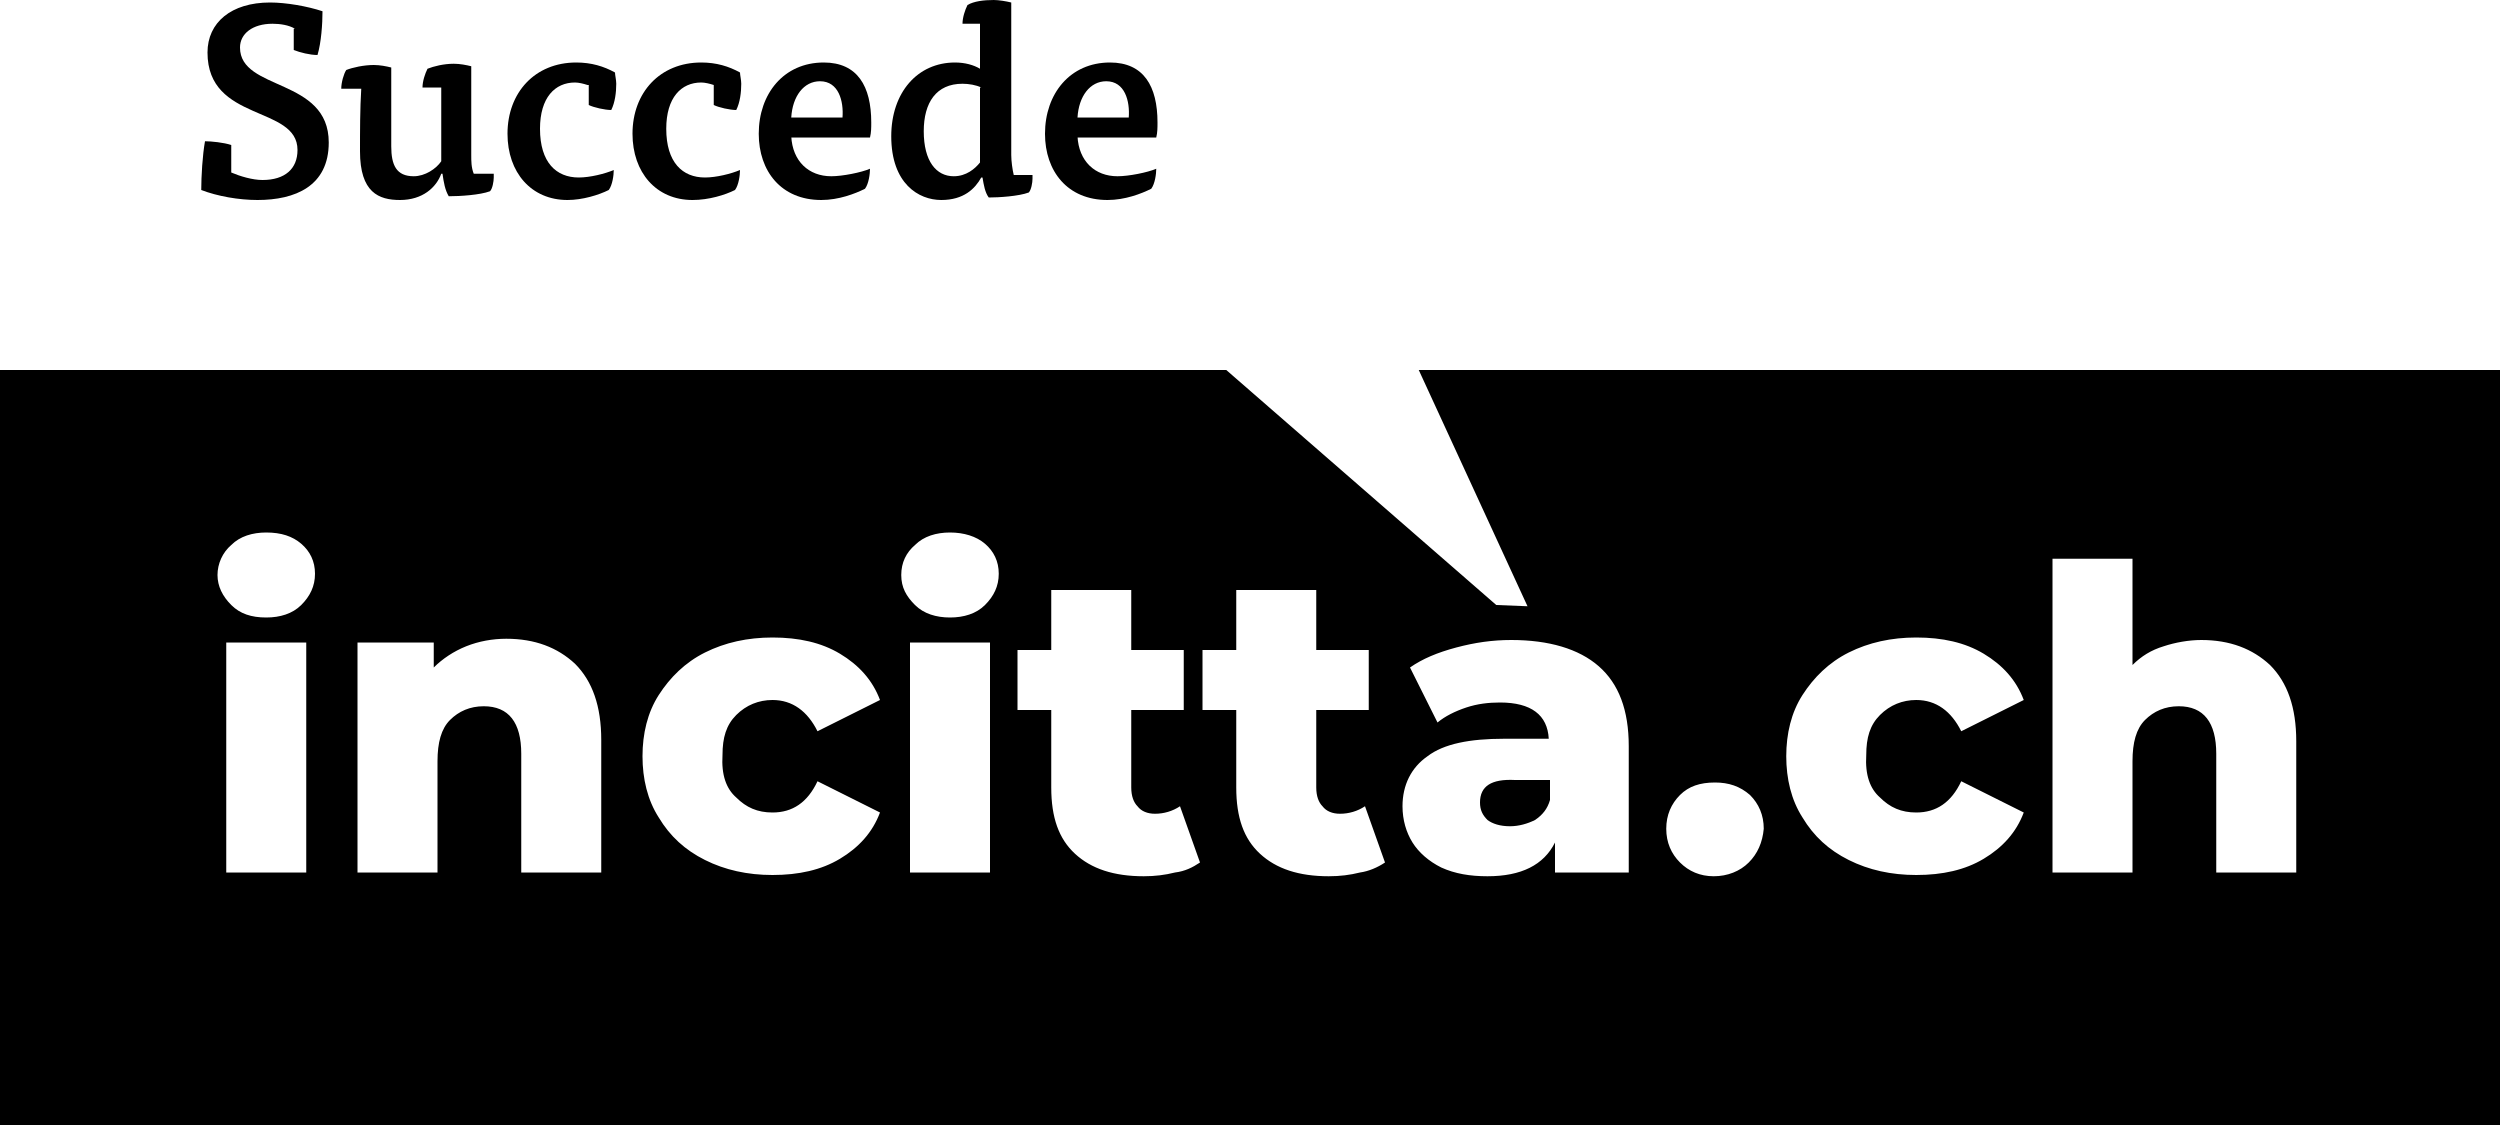
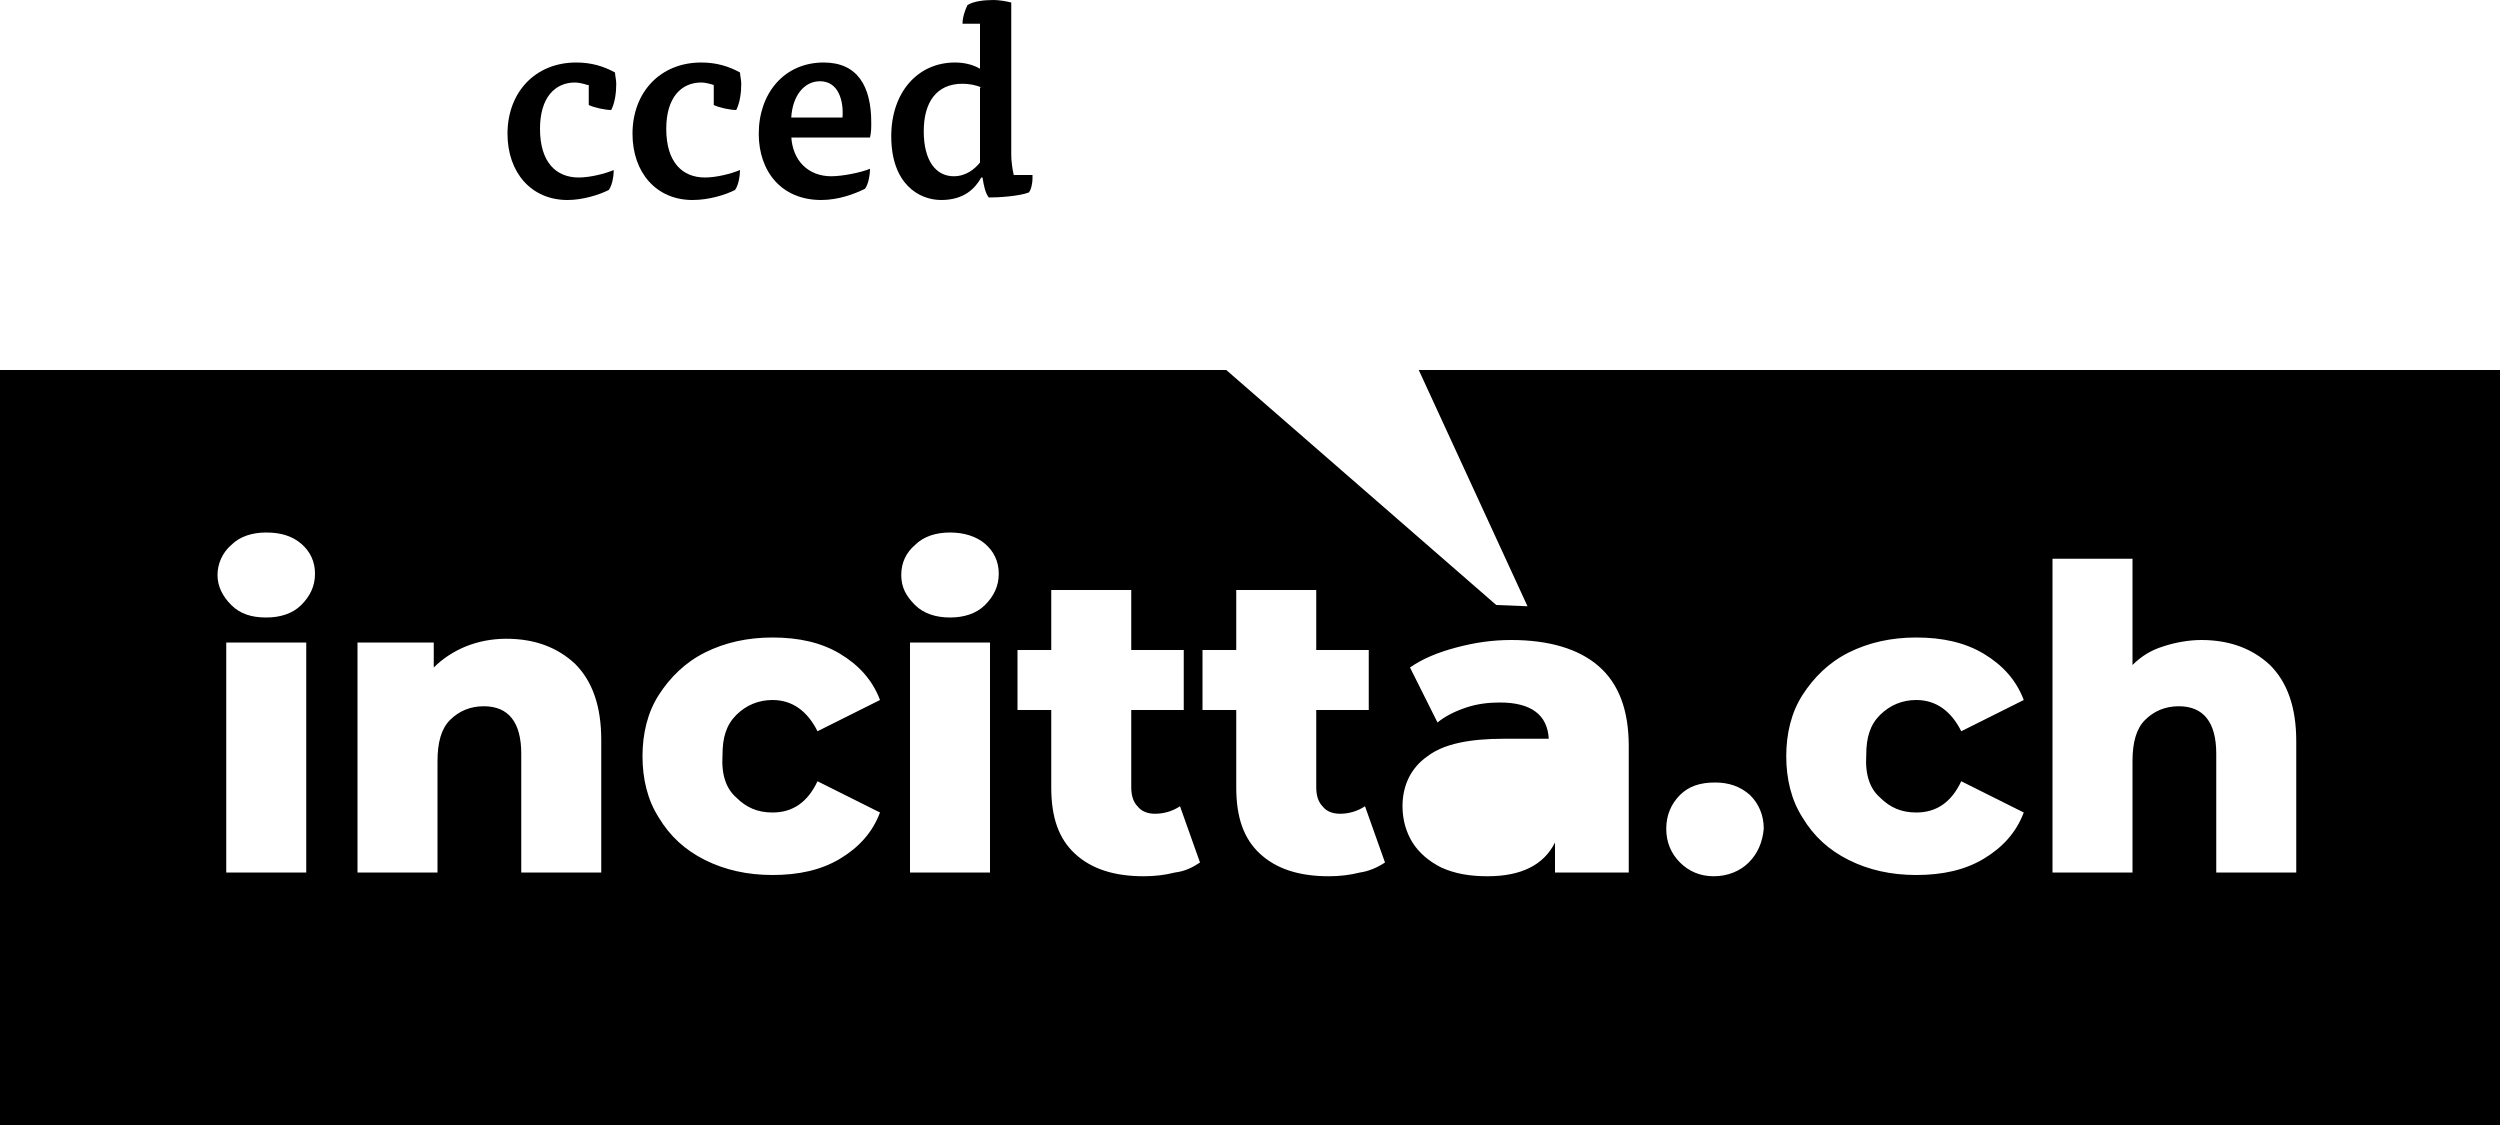
<svg xmlns="http://www.w3.org/2000/svg" id="Livello_1" x="0px" y="0px" viewBox="0 0 200 90" style="enable-background:new 0 0 200 90;" xml:space="preserve">
  <g>
-     <path d="M118.4,64.2c0,0.6,0.2,1,0.6,1.4c0.4,0.3,1,0.5,1.8,0.5c0.7,0,1.4-0.2,2-0.5c0.6-0.4,1-0.9,1.2-1.6v-1.6h-2.8  C119.3,62.3,118.4,62.9,118.4,64.2" />
    <path d="M183.7,69.8h-6.4v-9.5c0-2.5-1-3.8-3-3.8c-1.1,0-2,0.4-2.7,1.1c-0.7,0.7-1,1.8-1,3.3v8.9h-6.4V44.7h6.4v8.5  c0.7-0.7,1.5-1.2,2.5-1.5c0.9-0.3,2-0.5,3-0.5c2.3,0,4.1,0.7,5.5,2c1.4,1.4,2.1,3.4,2.1,6.1V69.8z M150.4,63.8  c0.8,0.8,1.7,1.2,2.9,1.2c1.6,0,2.8-0.8,3.6-2.5l5,2.5c-0.6,1.6-1.7,2.8-3.2,3.7c-1.5,0.9-3.3,1.3-5.4,1.3c-2,0-3.8-0.4-5.4-1.2  c-1.6-0.8-2.8-1.9-3.7-3.4c-0.9-1.4-1.3-3.1-1.3-4.9c0-1.8,0.4-3.5,1.3-4.9c0.9-1.4,2.1-2.6,3.7-3.4c1.6-0.8,3.4-1.2,5.4-1.2  c2.1,0,3.9,0.4,5.4,1.3c1.5,0.9,2.6,2.1,3.2,3.7l-5,2.5c-0.8-1.6-2-2.5-3.6-2.5c-1.1,0-2.1,0.4-2.9,1.2c-0.8,0.8-1.1,1.8-1.1,3.2  C149.2,62,149.6,63.1,150.4,63.8 M139.9,69c-0.7,0.7-1.7,1.1-2.8,1.1c-1.1,0-2-0.4-2.7-1.1c-0.7-0.7-1.1-1.6-1.1-2.7  c0-1.1,0.4-2,1.1-2.7c0.7-0.7,1.6-1,2.8-1c1.1,0,2,0.3,2.8,1c0.7,0.7,1.1,1.6,1.1,2.7C141,67.4,140.6,68.3,139.9,69 M130.4,69.8h-6  v-2.4c-0.9,1.8-2.7,2.7-5.4,2.7c-1.4,0-2.6-0.2-3.7-0.7c-1-0.5-1.8-1.2-2.3-2s-0.8-1.8-0.8-2.9c0-1.7,0.7-3.1,2-4  c1.3-1,3.4-1.4,6.1-1.4h3.6c-0.1-1.9-1.4-2.9-3.9-2.9c-0.9,0-1.8,0.1-2.7,0.4c-0.9,0.3-1.7,0.7-2.3,1.2l-2.2-4.4  c1-0.7,2.2-1.2,3.7-1.6c1.5-0.4,2.9-0.6,4.4-0.6c3,0,5.4,0.7,7,2.1c1.6,1.4,2.4,3.5,2.4,6.4V69.8z M108.8,69.8  c-0.8,0.2-1.6,0.3-2.5,0.3c-2.4,0-4.2-0.6-5.5-1.8c-1.3-1.2-1.9-2.9-1.9-5.3v-6.2h-2.7v-4.8h2.7v-4.8h6.4v4.8h4.2v4.8h-4.2V63  c0,0.7,0.2,1.2,0.5,1.5c0.3,0.4,0.8,0.6,1.4,0.6c0.7,0,1.4-0.2,2-0.6l1.6,4.5C110.2,69.4,109.5,69.7,108.8,69.8 M94,69.8  c-0.8,0.2-1.6,0.3-2.5,0.3c-2.4,0-4.2-0.6-5.5-1.8c-1.3-1.2-1.9-2.9-1.9-5.3v-6.2h-2.7v-4.8h2.7v-4.8h6.4v4.8h4.2v4.8h-4.2V63  c0,0.7,0.2,1.2,0.5,1.5c0.3,0.4,0.8,0.6,1.4,0.6c0.7,0,1.4-0.2,2-0.6l1.6,4.5C95.4,69.4,94.8,69.7,94,69.8 M78.8,48.4  c-0.7,0.7-1.7,1-2.8,1s-2.1-0.3-2.8-1S72.1,47,72.1,46s0.4-1.8,1.1-2.4c0.7-0.7,1.7-1,2.8-1s2.1,0.3,2.8,0.9  c0.7,0.6,1.1,1.4,1.1,2.4C79.9,46.9,79.5,47.7,78.8,48.4 M79.2,69.8h-6.4V51.4h6.4V69.8z M58.9,63.8c0.8,0.8,1.7,1.2,2.9,1.2  c1.6,0,2.8-0.8,3.6-2.5l5,2.5c-0.6,1.6-1.7,2.8-3.2,3.7c-1.5,0.9-3.3,1.3-5.4,1.3c-2,0-3.8-0.4-5.4-1.2c-1.6-0.8-2.8-1.9-3.7-3.4  c-0.9-1.4-1.3-3.1-1.3-4.9c0-1.8,0.4-3.5,1.3-4.9c0.9-1.4,2.1-2.6,3.7-3.4c1.6-0.8,3.4-1.2,5.4-1.2c2.1,0,3.9,0.4,5.4,1.3  c1.5,0.9,2.6,2.1,3.2,3.7l-5,2.5c-0.8-1.6-2-2.5-3.6-2.5c-1.1,0-2.1,0.4-2.9,1.2c-0.8,0.8-1.1,1.8-1.1,3.2  C57.7,62,58.1,63.1,58.9,63.8 M48.1,69.8h-6.4v-9.5c0-2.5-1-3.8-3-3.8c-1.1,0-2,0.4-2.7,1.1c-0.7,0.7-1,1.8-1,3.3v8.9h-6.4V51.4  h6.1v2c0.7-0.7,1.6-1.3,2.6-1.7c1-0.4,2.1-0.6,3.2-0.6c2.3,0,4.1,0.7,5.5,2c1.4,1.4,2.1,3.4,2.1,6.1V69.8z M24.1,48.4  c-0.7,0.7-1.7,1-2.8,1c-1.2,0-2.1-0.3-2.8-1c-0.7-0.7-1.1-1.5-1.1-2.4s0.4-1.8,1.1-2.4c0.7-0.7,1.7-1,2.8-1c1.2,0,2.1,0.3,2.8,0.9  c0.7,0.6,1.1,1.4,1.1,2.4C25.2,46.9,24.8,47.7,24.1,48.4 M24.5,69.8h-6.4V51.4h6.4V69.8z M113.5,29.6l8.7,18.9l-2.5-0.1L98.1,29.6  H0V90h200V29.6H113.5z" />
-     <path d="M23.6,2.3c-0.5-0.3-1.2-0.4-1.8-0.4c-1.6,0-2.6,0.8-2.6,1.9c0,3.5,7.1,2.4,7.1,7.6c0,3.5-2.7,4.6-5.7,4.6  c-1.5,0-3.2-0.3-4.5-0.8c0-1.1,0.1-2.8,0.3-3.9c0.5,0,1.5,0.1,2.1,0.3v2.2c0.7,0.3,1.7,0.6,2.5,0.6c1.8,0,2.8-0.9,2.8-2.4  c0-3.6-7.2-2.2-7.2-7.8c0-2.4,1.9-4,5-4c1.3,0,3,0.3,4.2,0.7c0,1-0.1,2.5-0.4,3.5c-0.6,0-1.4-0.2-1.9-0.4V2.3z" />
-     <path d="M35.3,7h-1.5c0-0.5,0.2-1.1,0.4-1.5c0.5-0.2,1.3-0.4,2.1-0.4c0.5,0,1,0.1,1.4,0.2v7.1c0,0.5,0,1,0.2,1.5h1.6  c0,0.1,0,0.2,0,0.3c0,0.3-0.1,0.9-0.3,1.1c-0.8,0.3-2.4,0.4-3.3,0.4c-0.3-0.5-0.4-1.1-0.5-1.8h-0.1C34.9,15,33.8,16,32,16  c-1.7,0-3.2-0.6-3.2-3.9c0-1.6,0-3.4,0.1-5h-1.6c0-0.5,0.2-1.2,0.4-1.5c0.5-0.2,1.4-0.4,2.2-0.4c0.5,0,1,0.1,1.4,0.2v6.3  c0,1.5,0.4,2.4,1.8,2.4c0.9,0,1.8-0.6,2.2-1.2V7z" />
    <path d="M47,6.8c-0.3-0.1-0.7-0.2-1-0.2c-1.6,0-2.8,1.2-2.8,3.7c0,2.7,1.3,3.9,3.1,3.9c0.9,0,2.1-0.3,2.8-0.6  c0,0.4-0.1,1.2-0.4,1.6c-0.8,0.4-2.1,0.8-3.3,0.8c-2.9,0-4.8-2.2-4.8-5.3c0-3.3,2.2-5.7,5.5-5.7c1.2,0,2.2,0.3,3.1,0.8  c0,0.2,0.1,0.6,0.1,0.9c0,0.7-0.1,1.5-0.4,2.1c-0.5,0-1.4-0.2-1.8-0.4V6.8z" />
    <path d="M57.1,6.8c-0.3-0.1-0.7-0.2-1-0.2c-1.6,0-2.8,1.2-2.8,3.7c0,2.7,1.3,3.9,3.1,3.9c0.9,0,2.1-0.3,2.8-0.6  c0,0.4-0.1,1.2-0.4,1.6C58,15.6,56.7,16,55.4,16c-2.9,0-4.8-2.2-4.8-5.3c0-3.3,2.2-5.7,5.5-5.7c1.2,0,2.2,0.3,3.1,0.8  c0,0.2,0.1,0.6,0.1,0.9c0,0.7-0.1,1.5-0.4,2.1c-0.5,0-1.4-0.2-1.8-0.4V6.8z" />
    <path d="M67.4,9.4c0.1-1.3-0.3-2.9-1.8-2.9c-1.3,0-2.2,1.2-2.3,2.9H67.4z M63.3,10.9c0.1,2,1.4,3.2,3.2,3.2c0.9,0,2.4-0.3,3.1-0.6  c0,0.4-0.1,1.2-0.4,1.6c-0.8,0.4-2.1,0.9-3.5,0.9c-3.2,0-5-2.3-5-5.3c0-3.2,2-5.7,5.2-5.7c2.7,0,3.8,1.9,3.8,4.8  c0,0.4,0,0.8-0.1,1.2H63.3z" />
    <path d="M78.5,7c-0.4-0.2-1-0.3-1.5-0.3c-2.1,0-3.1,1.5-3.1,3.8c0,2.4,1,3.6,2.4,3.6c1,0,1.7-0.6,2.1-1.1V7z M78.5,1.9H77  c0-0.5,0.2-1.1,0.4-1.5C77.9,0.1,78.7,0,79.5,0c0.4,0,1,0.1,1.4,0.2v12.2c0,0.5,0.1,1.2,0.2,1.6h1.5c0,0.1,0,0.2,0,0.3  c0,0.3-0.1,0.9-0.3,1.1c-0.8,0.3-2.4,0.4-3.2,0.4c-0.3-0.4-0.4-1-0.5-1.6h-0.1C78,15.1,77.1,16,75.3,16c-1.8,0-4-1.3-4-5.1  c0-3.5,2.1-5.9,5.1-5.9c0.8,0,1.5,0.2,2,0.5V1.9z" />
-     <path d="M90.3,9.4c0.1-1.3-0.3-2.9-1.8-2.9c-1.3,0-2.2,1.2-2.3,2.9H90.3z M86.2,10.9c0.1,2,1.4,3.2,3.2,3.2c0.9,0,2.4-0.3,3.1-0.6  c0,0.4-0.1,1.2-0.4,1.6c-0.8,0.4-2.1,0.9-3.5,0.9c-3.2,0-5-2.3-5-5.3c0-3.2,2-5.7,5.2-5.7c2.7,0,3.8,1.9,3.8,4.8  c0,0.4,0,0.8-0.1,1.2H86.2z" />
  </g>
</svg>